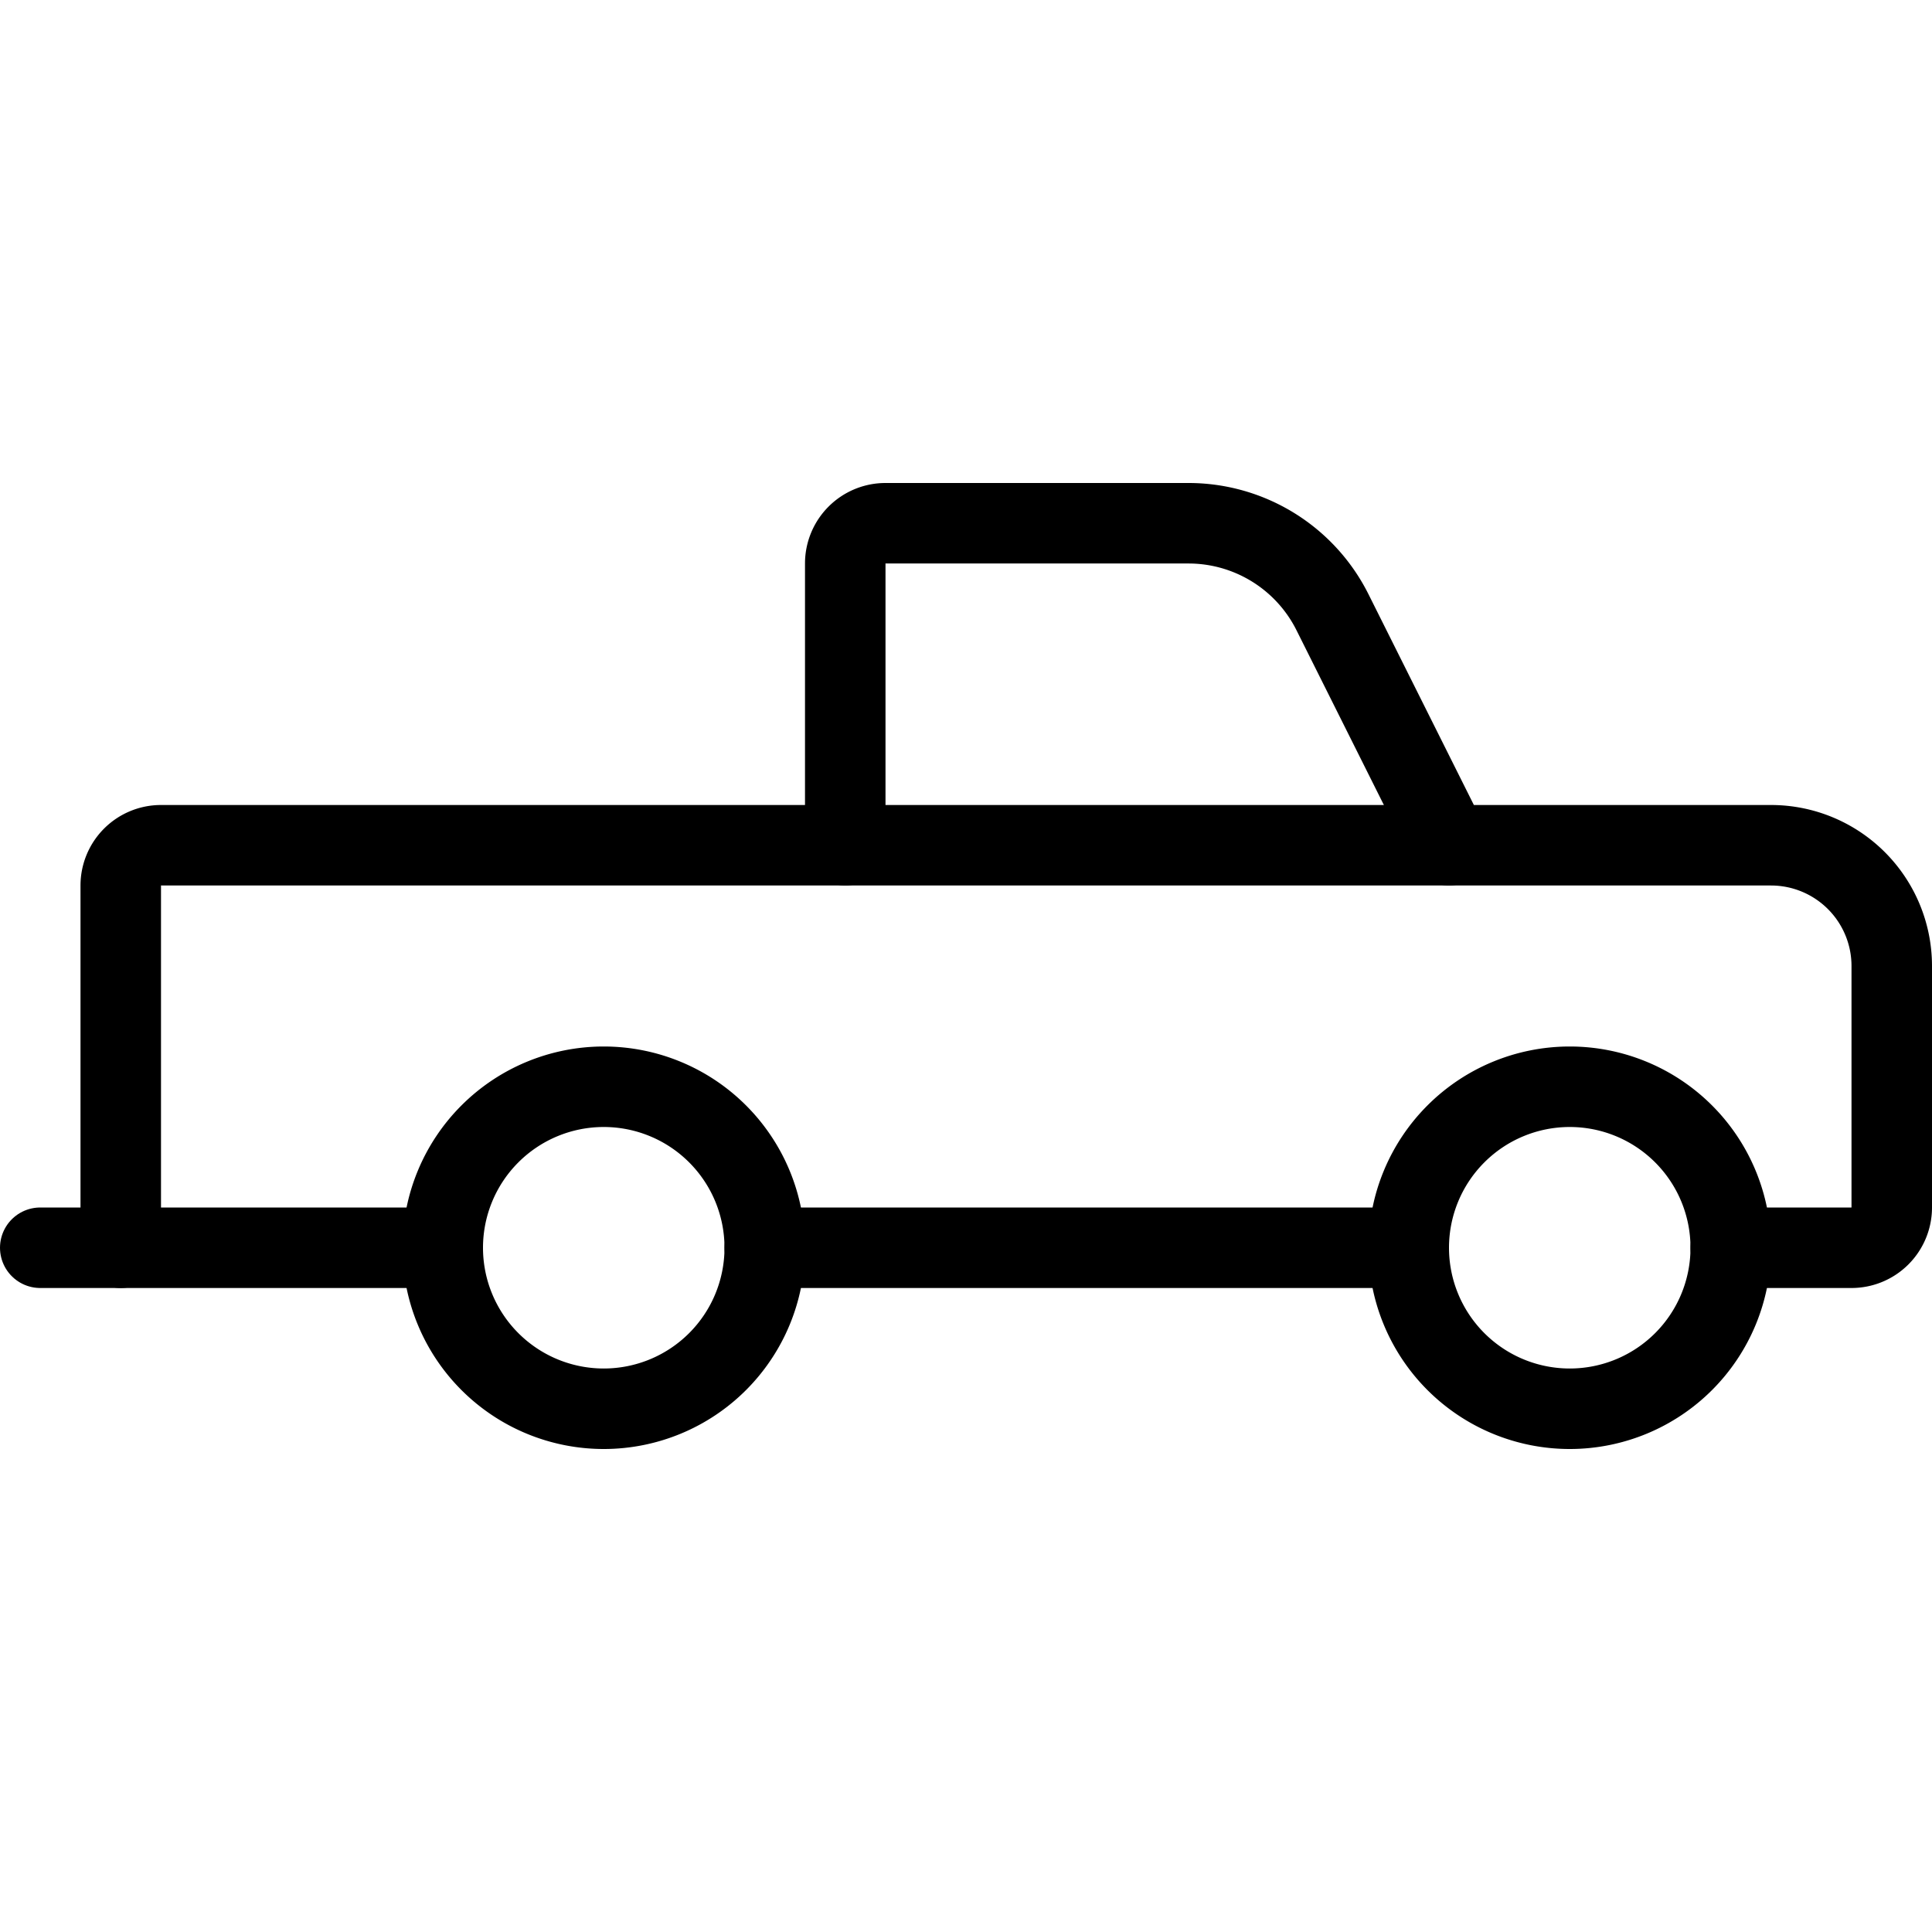
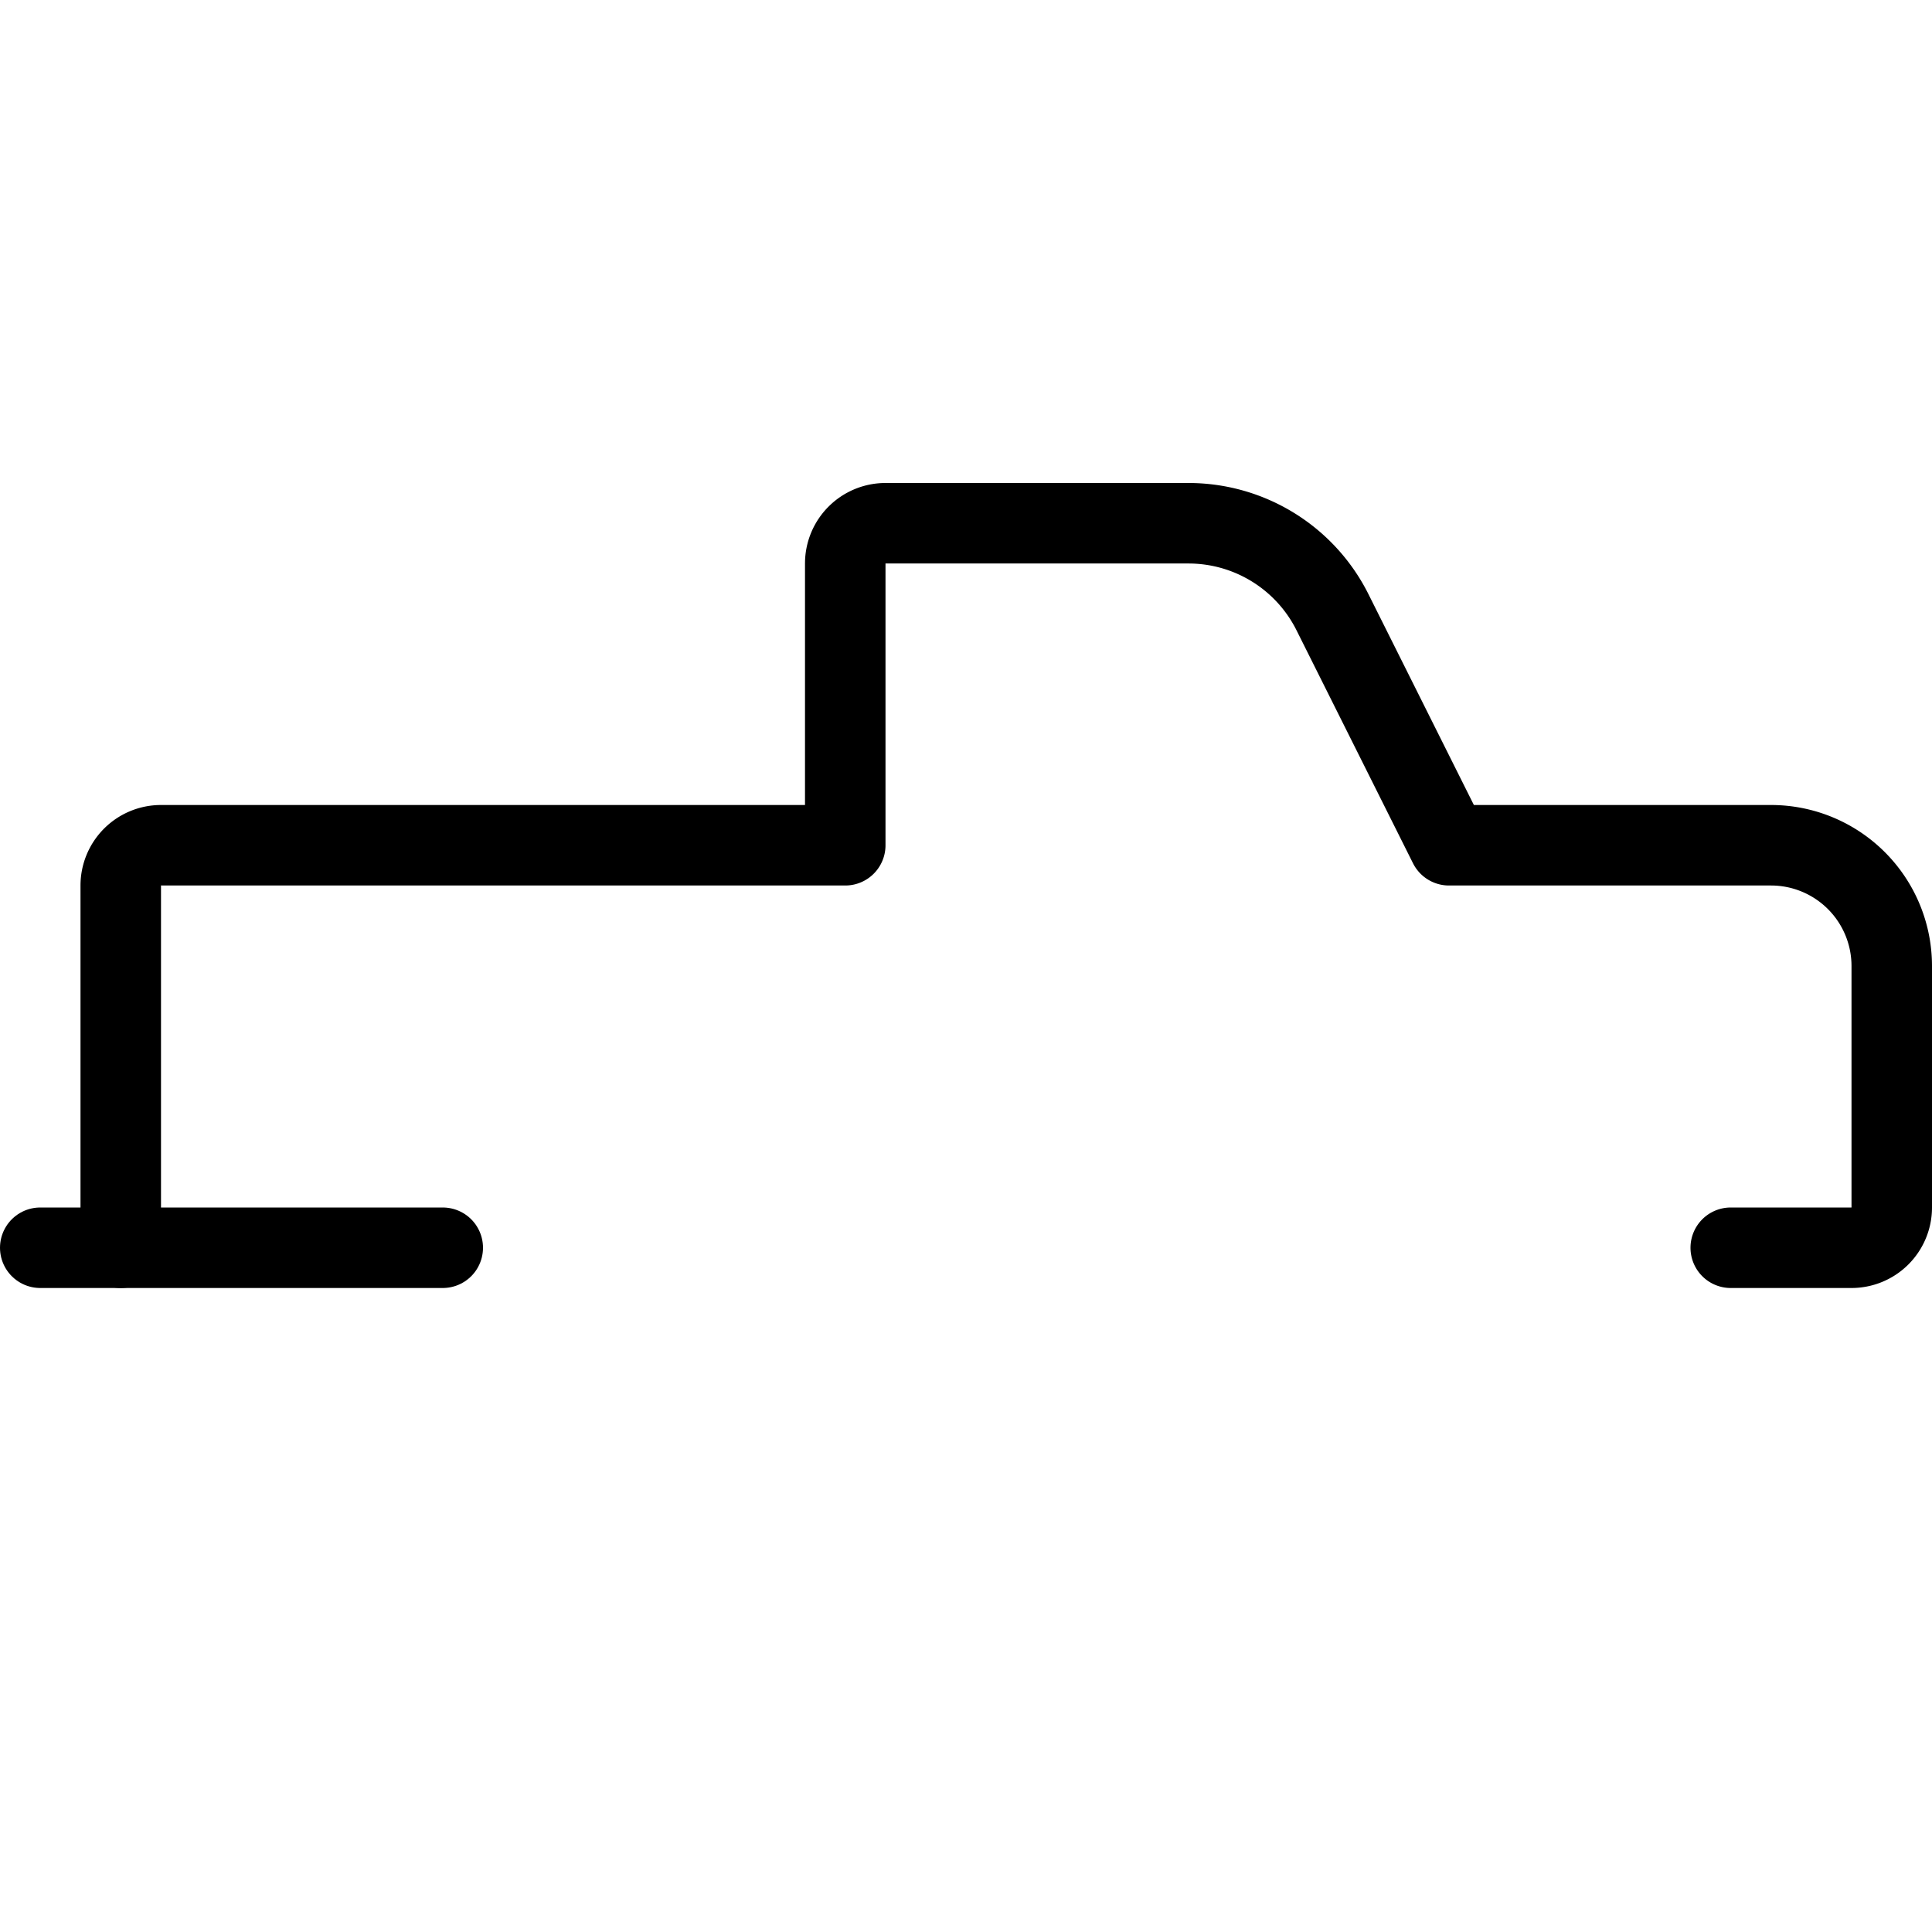
<svg xmlns="http://www.w3.org/2000/svg" viewBox="0 0 24 24">
  <g transform="matrix(1,0,0,1,0,0)">
-     <path d="M17.500 15.500 A2.000 2.000 0 1 0 21.500 15.500 A2.000 2.000 0 1 0 17.500 15.500 Z" fill="none" stroke="#000000" stroke-linecap="round" stroke-linejoin="round" />
    <path d="M5.5 15.5L0.5 15.5" fill="none" stroke="#000000" stroke-linecap="round" stroke-linejoin="round" />
-     <path d="M5.500 15.500 A2.000 2.000 0 1 0 9.500 15.500 A2.000 2.000 0 1 0 5.500 15.500 Z" fill="none" stroke="#000000" stroke-linecap="round" stroke-linejoin="round" />
-     <path d="M17.5 15.5L9.5 15.5" fill="none" stroke="#000000" stroke-linecap="round" stroke-linejoin="round" />
    <path d="M1.5,15.5V11a.5.5,0,0,1,.5-.5h8.5V7a.5.5,0,0,1,.5-.5h3.764a2,2,0,0,1,1.789,1.106L18,10.5h4A1.5,1.5,0,0,1,23.5,12v3a.5.5,0,0,1-.5.5H21.5" fill="none" stroke="#000000" stroke-linecap="round" stroke-linejoin="round" />
-     <path d="M18 10.5L10.5 10.5" fill="none" stroke="#000000" stroke-linecap="round" stroke-linejoin="round" />
  </g>
</svg>